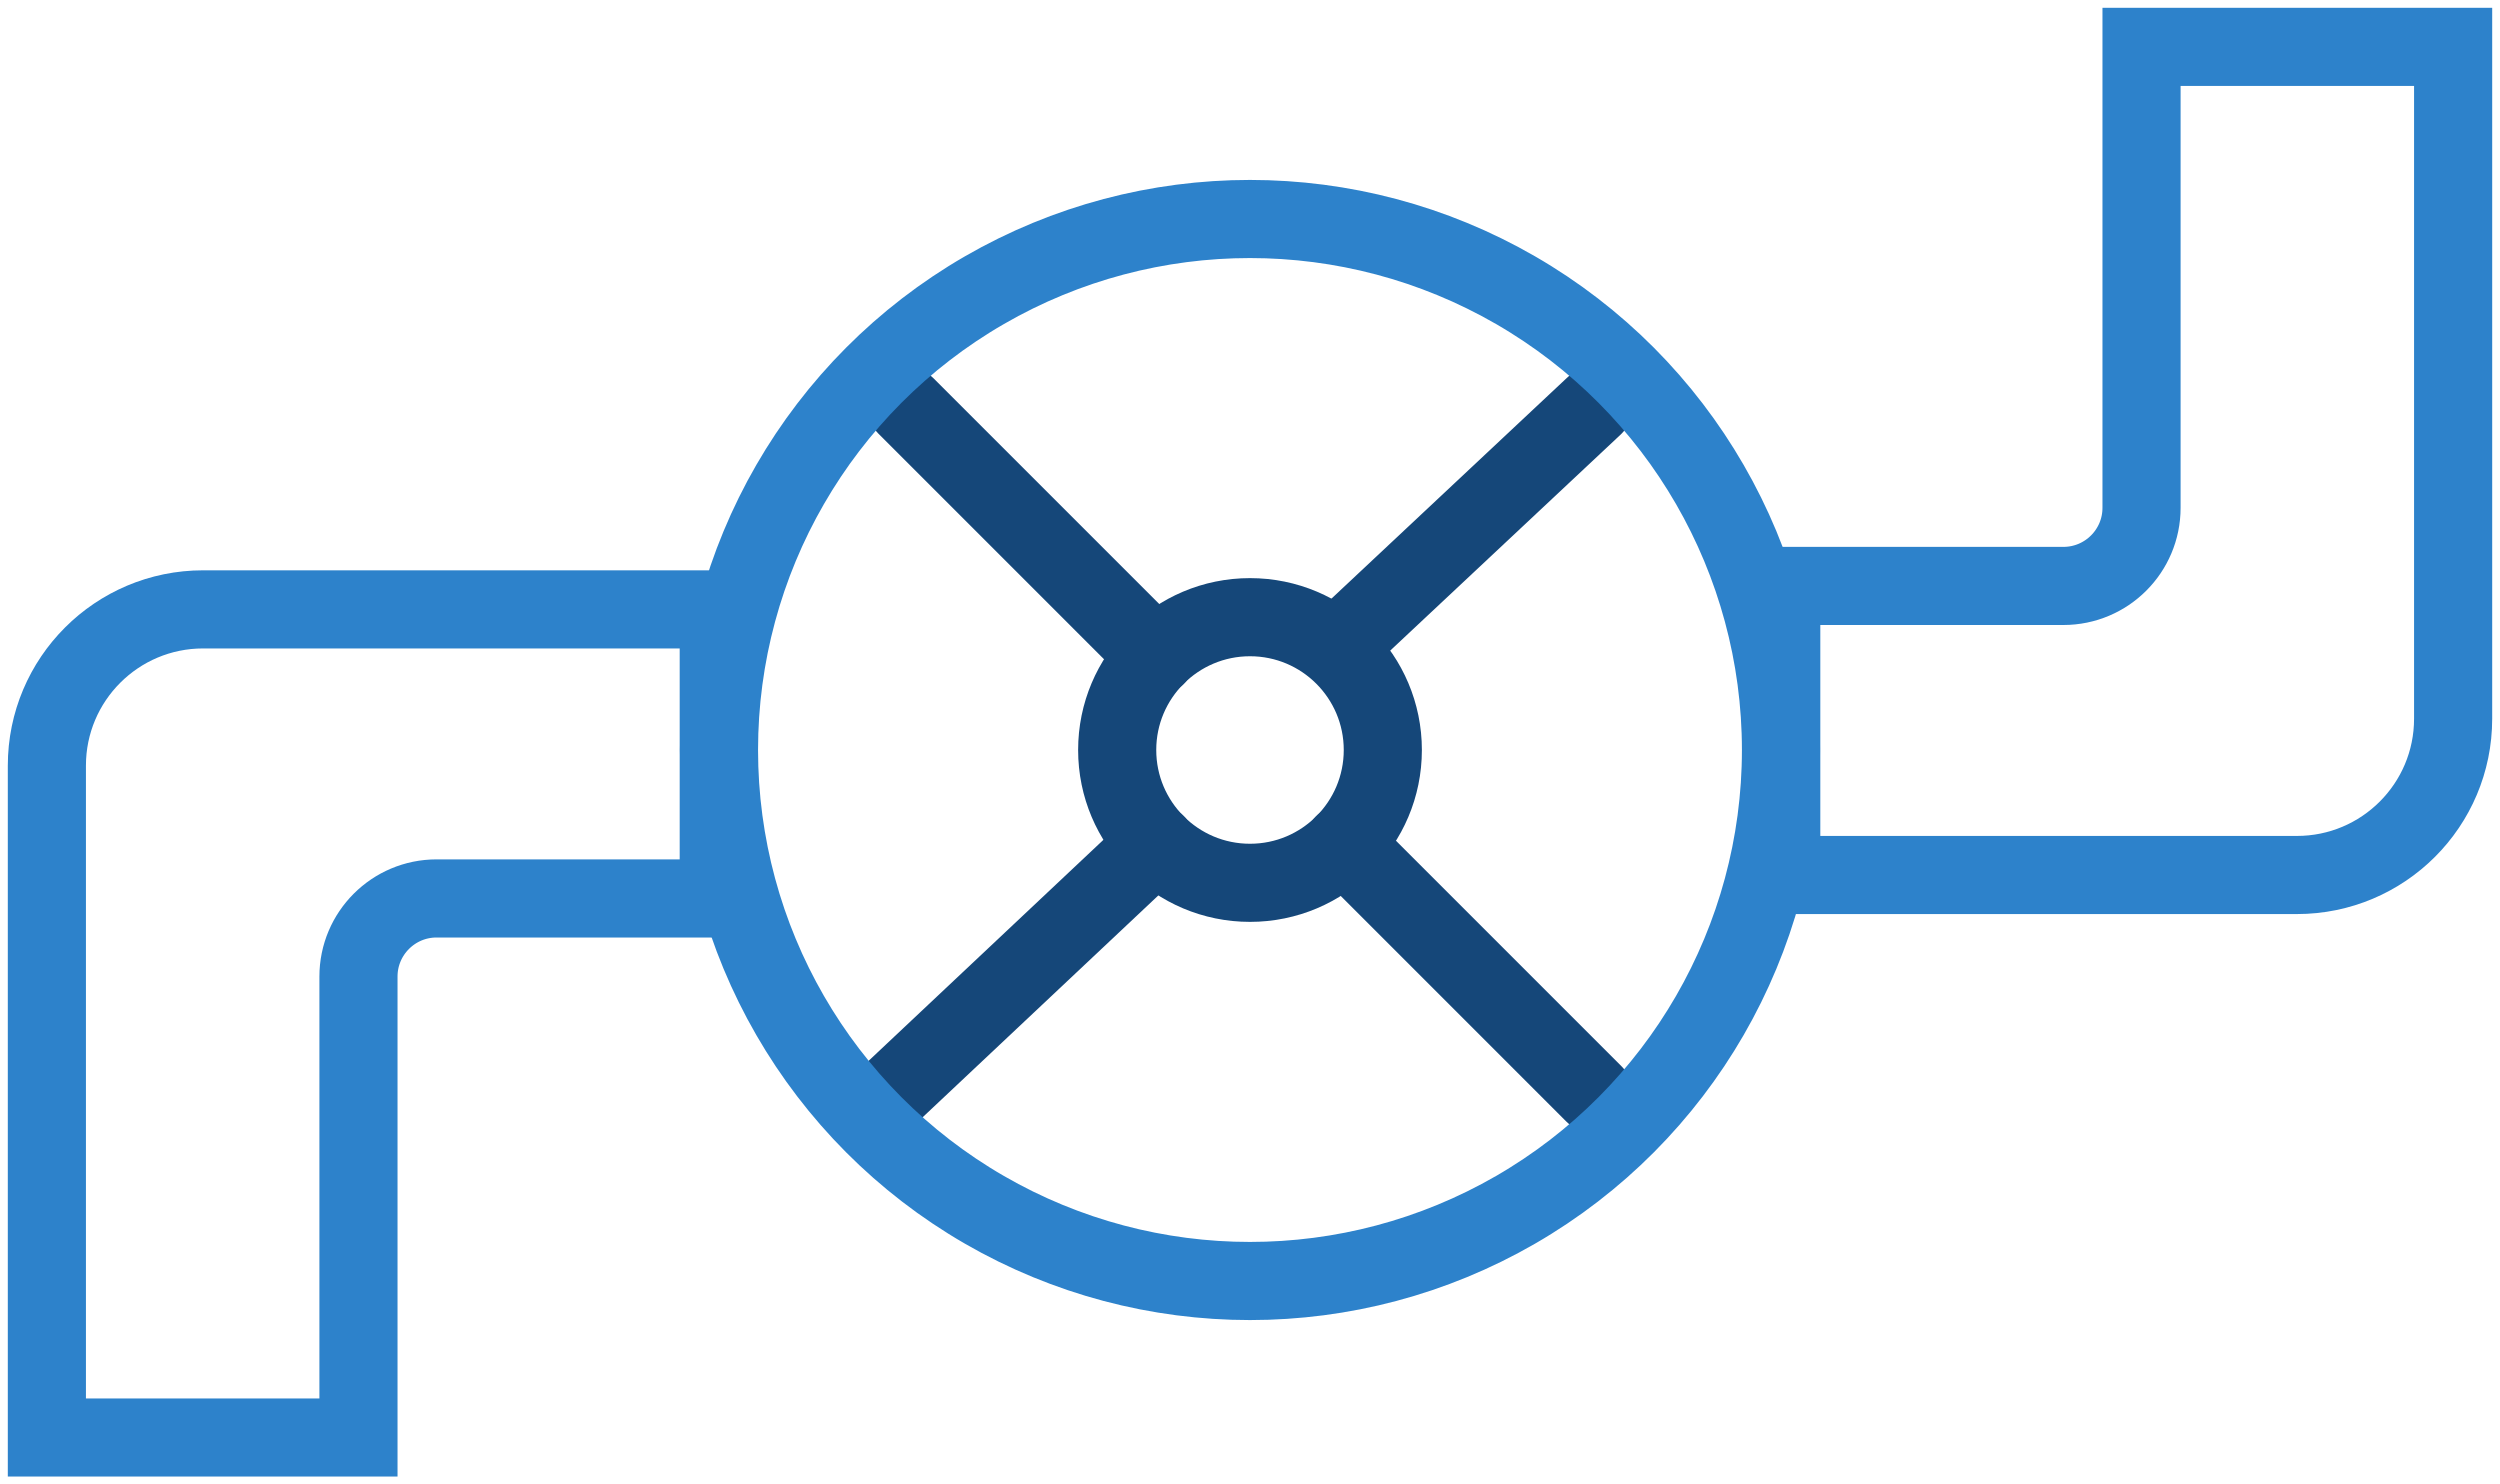
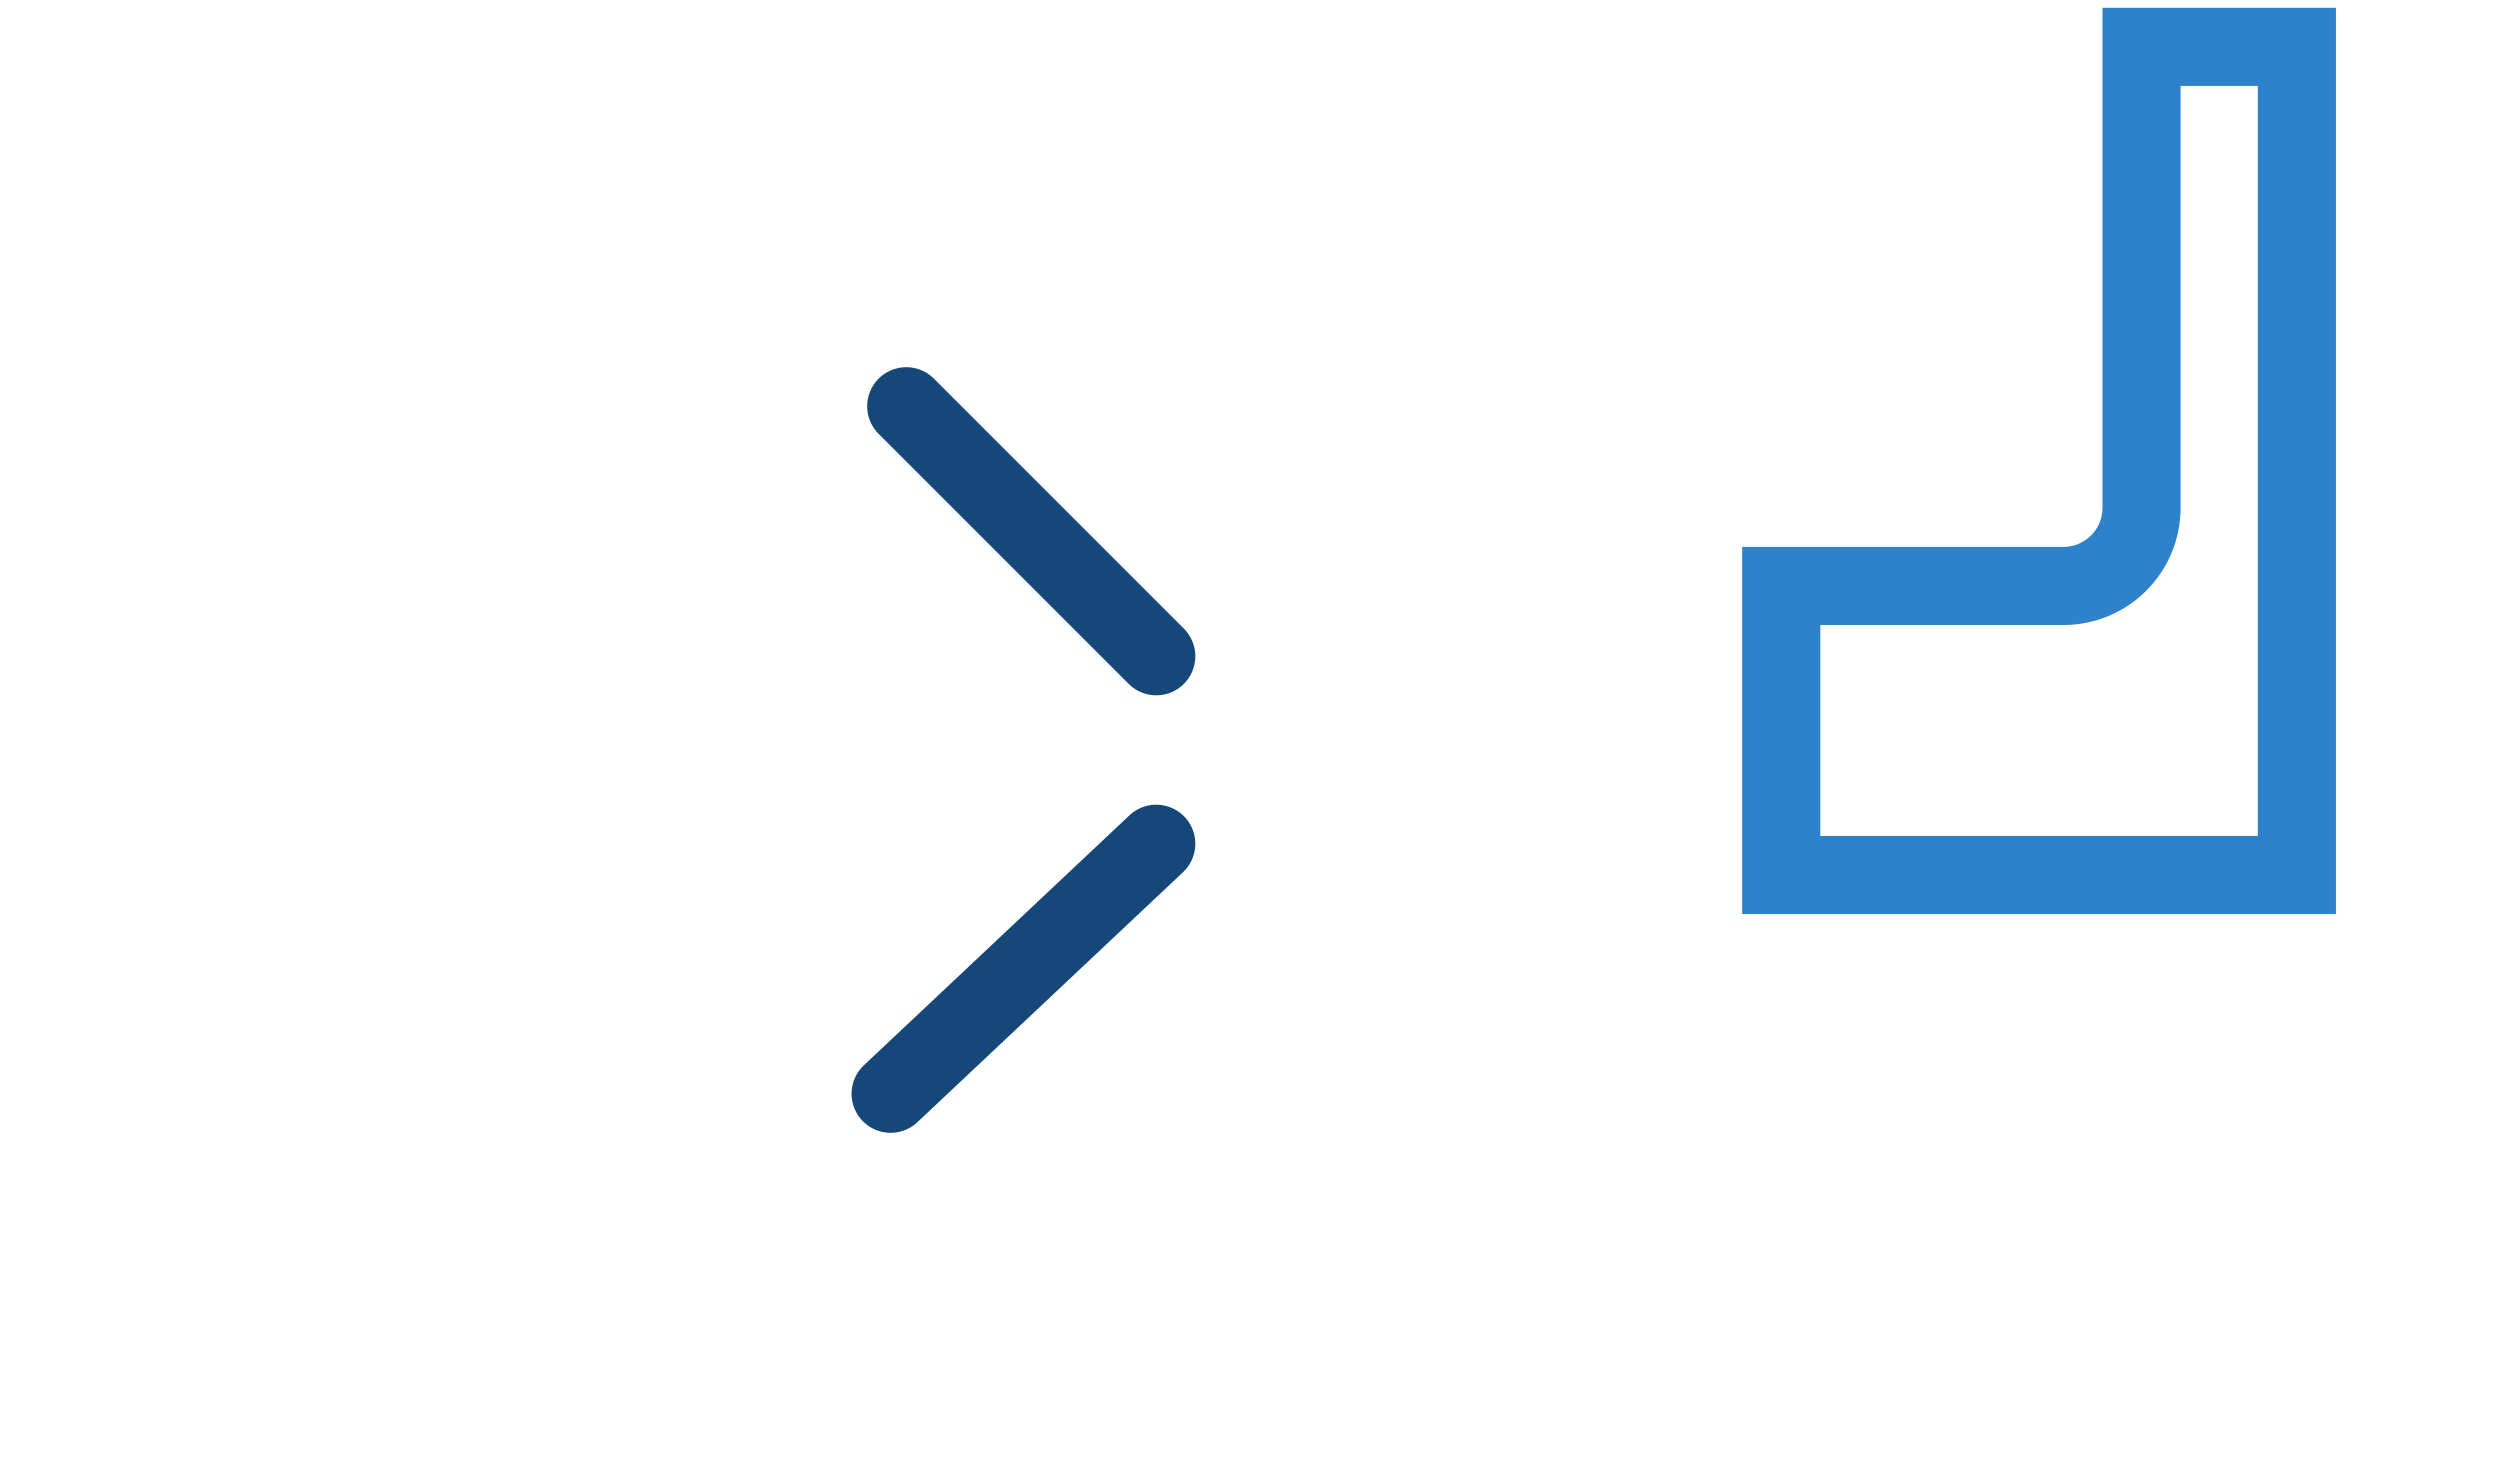
<svg xmlns="http://www.w3.org/2000/svg" width="160" height="95" viewBox="0 0 160 95" fill="none">
  <path d="M58 26L74 42" stroke="#154779" stroke-width="5" stroke-linecap="round" />
-   <path d="M86 54L102 70" stroke="#154779" stroke-width="5" stroke-linecap="round" />
  <path d="M57 70L74 54" stroke="#154779" stroke-width="5" stroke-linecap="round" />
-   <path d="M86 41L102 26" stroke="#154779" stroke-width="5" stroke-linecap="round" />
-   <circle cx="80" cy="48" r="8.5" stroke="#154779" stroke-width="5" />
-   <circle cx="79.999" cy="48" r="33.984" stroke="#2D82CB" stroke-width="5" />
-   <path d="M137.058 3L137.058 32.5C137.058 35.261 134.819 37.5 132.058 37.5H114V56H147C152.523 56 157 51.523 157 46V3H137.058Z" stroke="#2D82CB" stroke-width="5" stroke-linecap="round" />
-   <path d="M22.942 92L22.942 62.5C22.942 59.739 25.181 57.5 27.942 57.5H46V39H13C7.477 39 3 43.477 3 49V92H22.942Z" stroke="#2D82CB" stroke-width="5" stroke-linecap="round" />
+   <path d="M137.058 3L137.058 32.5C137.058 35.261 134.819 37.5 132.058 37.5H114V56H147V3H137.058Z" stroke="#2D82CB" stroke-width="5" stroke-linecap="round" />
</svg>